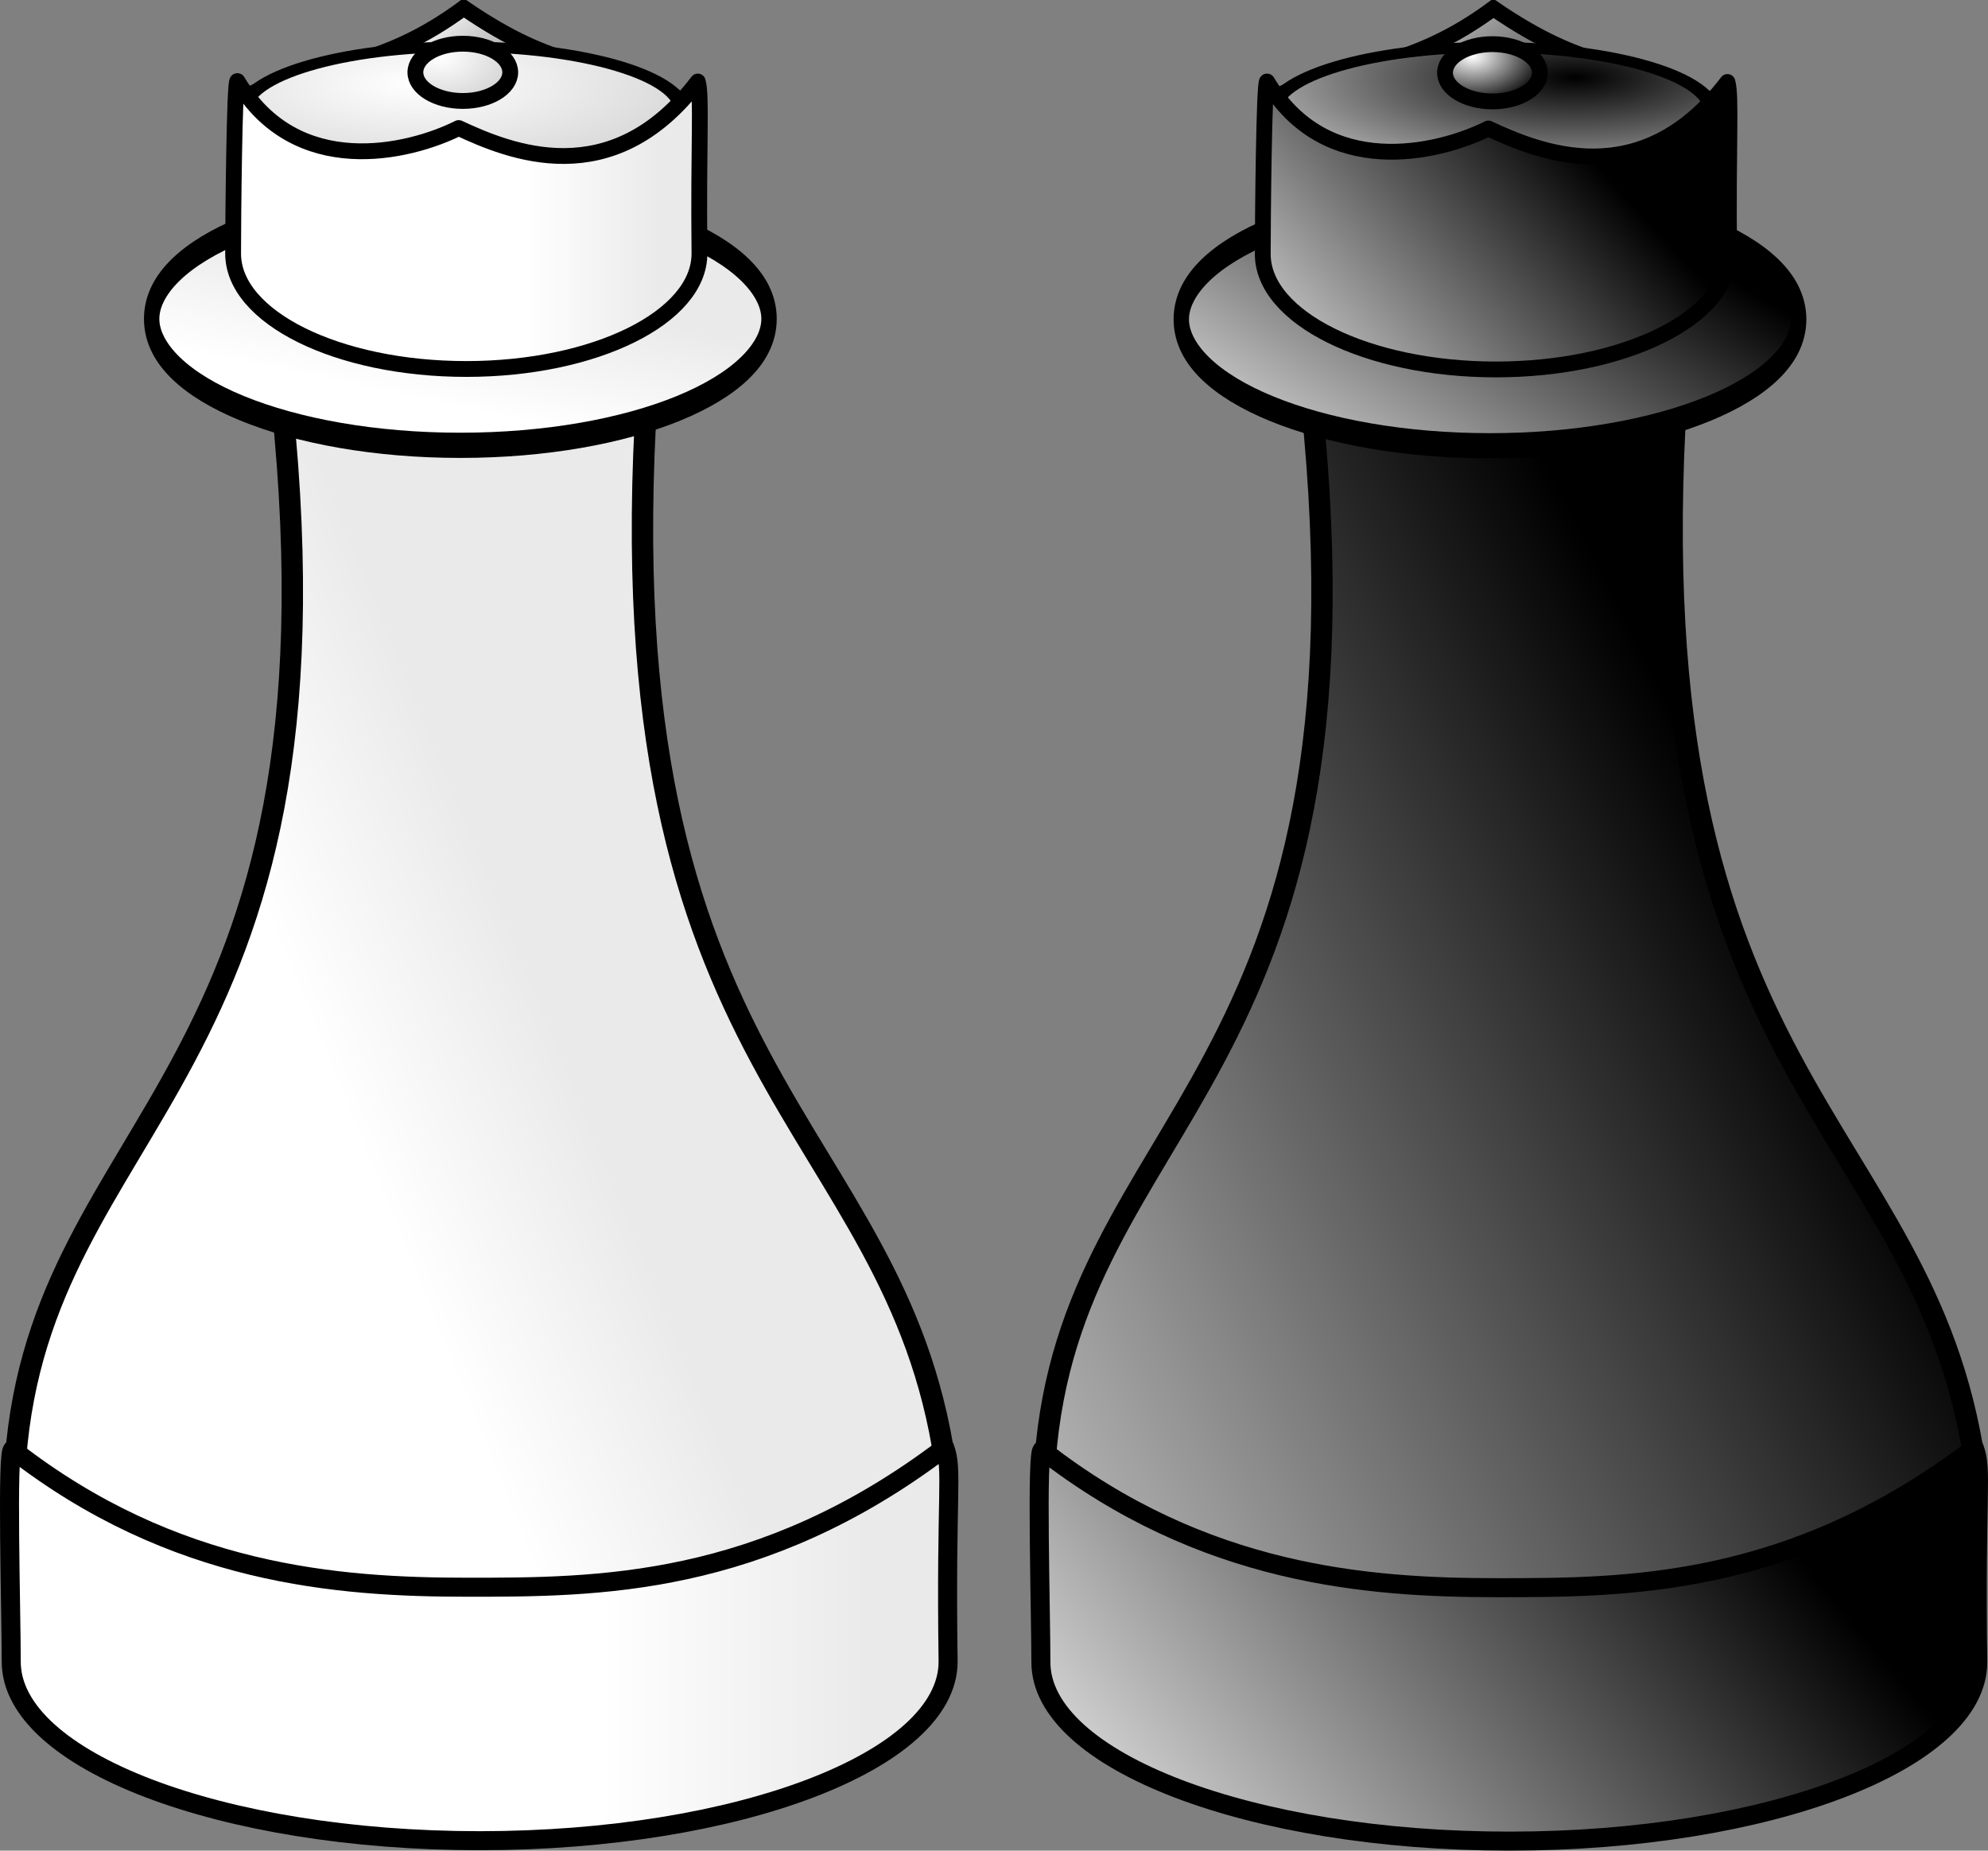
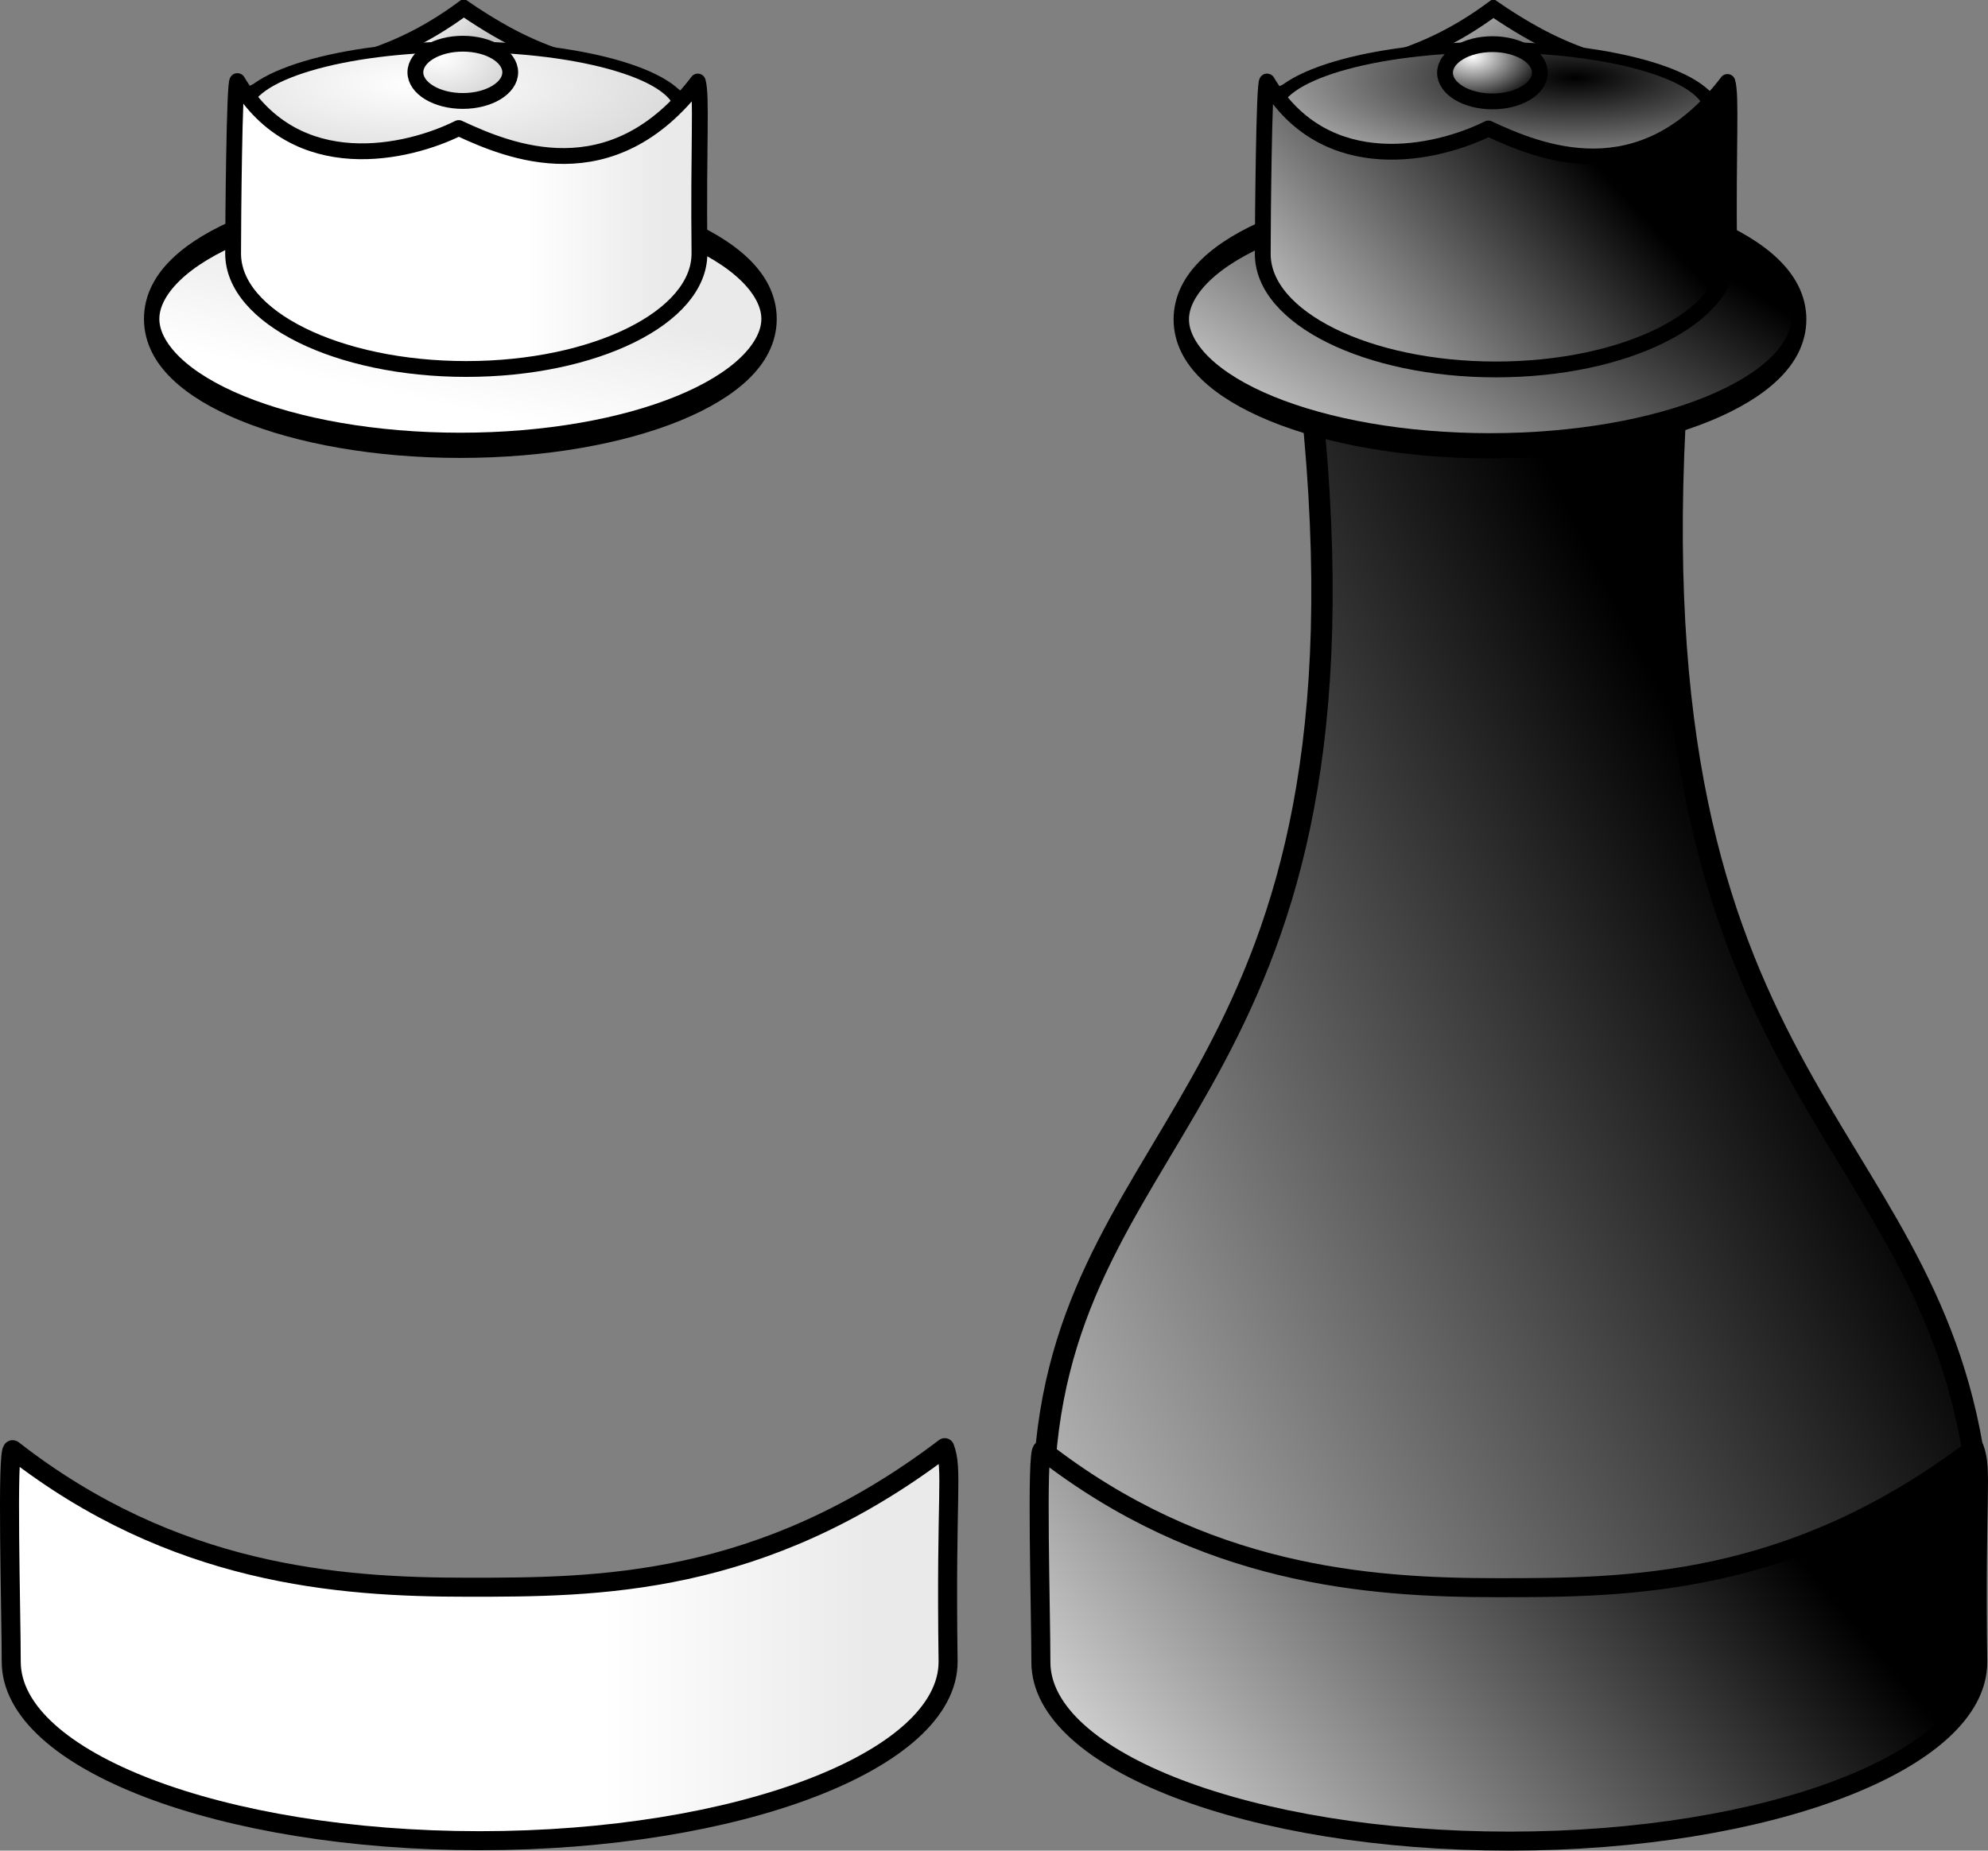
<svg xmlns="http://www.w3.org/2000/svg" xmlns:ns1="http://sodipodi.sourceforge.net/DTD/sodipodi-0.dtd" xmlns:ns2="http://www.inkscape.org/namespaces/inkscape" xmlns:xlink="http://www.w3.org/1999/xlink" id="svg2" ns1:docname="_svgclean2.svg" viewBox="0 0 785.45 731.27" ns1:version="0.32" version="1.1" ns2:version="0.48.3.1 r9886">
  <rect x="0" y="0" width="785.45" height="731.27" fill="#808080" stroke="none" />
  <defs id="defs3">
    <linearGradient id="linearGradient2395">
      <stop id="stop2397" style="stop-color:#000000" offset="0" />
      <stop id="stop2399" style="stop-color:#eaeaea" offset="1" />
    </linearGradient>
    <linearGradient id="linearGradient2121">
      <stop id="stop2123" style="stop-color:#ffffff" offset="0" />
      <stop id="stop2125" style="stop-color:#000000" offset="1" />
    </linearGradient>
    <linearGradient id="linearGradient2059">
      <stop id="stop2061" style="stop-color:#ffffff" offset="0" />
      <stop id="stop2063" style="stop-color:#eaeaea" offset="1" />
    </linearGradient>
    <linearGradient id="linearGradient2376" y2="757.72" xlink:href="#linearGradient2059" gradientUnits="userSpaceOnUse" y1="757.72" gradientTransform="matrix(1.378 0 0 .601 24.534 181.72)" x2="331.02" x1="254.4" ns2:collect="always" />
    <linearGradient id="linearGradient2379" y2="392.85" xlink:href="#linearGradient2059" gradientUnits="userSpaceOnUse" y1="439.22" gradientTransform="matrix(.868 0 0 1.164 152.82 -69.372)" x2="224.94" x1="140.15" ns2:collect="always" />
    <linearGradient id="linearGradient2427" y2="437.96" xlink:href="#linearGradient2059" gradientUnits="userSpaceOnUse" y1="503.94" gradientTransform="scale(1.931 .518)" x2="108.33" x1="76.824" ns2:collect="always" />
    <linearGradient id="linearGradient3350" y2="757.72" xlink:href="#linearGradient2059" gradientUnits="userSpaceOnUse" y1="757.72" gradientTransform="matrix(.686 0 0 .388 171.34 -205.19)" x2="331.02" x1="254.4" ns2:collect="always" />
    <radialGradient id="radialGradient3364" xlink:href="#linearGradient2121" gradientUnits="userSpaceOnUse" cy="-23.482" cx="247.89" gradientTransform="scale(1.23 .813)" r="140.42" ns2:collect="always" />
    <radialGradient id="radialGradient3372" xlink:href="#linearGradient2121" gradientUnits="userSpaceOnUse" cy="-353.73" cx="123.26" gradientTransform="scale(1.463 .684)" r="508.63" ns2:collect="always" />
    <linearGradient id="linearGradient3380" y2="58.015" xlink:href="#linearGradient2121" gradientUnits="userSpaceOnUse" y1="20.841" gradientTransform="scale(1.624 .616)" x2="267.25" x1="183.97" ns2:collect="always" />
    <radialGradient id="radialGradient3396" xlink:href="#linearGradient2121" gradientUnits="userSpaceOnUse" cy="-24.037" cx="248.62" gradientTransform="scale(1.23 .813)" r="24.144" ns2:collect="always" />
    <linearGradient id="linearGradient3398" y2="161.55" xlink:href="#linearGradient2395" gradientUnits="userSpaceOnUse" y1="92.956" gradientTransform="scale(1.33 .752)" x2="447.61" x1="579.71" ns2:collect="always" />
    <radialGradient id="radialGradient3400" xlink:href="#linearGradient2395" gradientUnits="userSpaceOnUse" cy="-359.56" cx="158.44" gradientTransform="scale(1.463 .684)" r="120.64" ns2:collect="always" />
    <linearGradient id="linearGradient3402" y2="27.501" xlink:href="#linearGradient2395" gradientUnits="userSpaceOnUse" y1="71.048" gradientTransform="scale(1.624 .616)" x2="406.15" x1="490.23" ns2:collect="always" />
    <linearGradient id="linearGradient3404" y2="524.41" xlink:href="#linearGradient2395" gradientUnits="userSpaceOnUse" y1="415.89" gradientTransform="scale(1.931 .518)" x2="1.327" x1="155.32" ns2:collect="always" />
    <linearGradient id="linearGradient3406" y2="1070.2" xlink:href="#linearGradient2395" gradientUnits="userSpaceOnUse" y1="987.36" gradientTransform="scale(1.514 .661)" x2="353.27" x1="580.07" ns2:collect="always" />
    <linearGradient id="linearGradient3408" y2="588.36" xlink:href="#linearGradient2395" gradientUnits="userSpaceOnUse" y1="304.62" gradientTransform="scale(.863 1.158)" x2="548.64" x1="966.06" ns2:collect="always" />
  </defs>
  <ns1:namedview id="base" bordercolor="#666666" ns2:pageshadow="2" ns2:guide-bbox="true" pagecolor="#ffffff" ns2:window-maximized="0" ns2:window-width="674" ns2:zoom="0.5" ns2:window-x="0" showgrid="false" borderopacity="1.0" ns2:current-layer="layer1" ns2:cx="569.86304" ns2:cy="114.20275" showguides="true" ns2:window-y="0" ns2:window-height="645" showborder="true" ns2:pageopacity="0.0" ns2:document-units="px" />
  <g id="layer1" ns2:label="Layer 1" ns2:groupmode="layer" transform="translate(-137.87 -2.369)">
    <g id="g3489">
-       <path id="path1299" ns2:connector-curvature="0" ns1:nodetypes="ccccc" style="fill-rule:evenodd;stroke:#000000;stroke-width:8.445;fill:url(#linearGradient2379)" d="m249.25 161.45c27.97 269.14-94.95 281.5-105.26 417.44 40.49 28.84 147.96 142.81 367.31 1.38-19.87-135.95-135.44-149.68-117.77-422.94l-144.28 4.12z" />
      <path id="path1295" ns2:connector-curvature="0" ns1:nodetypes="ccccccc" style="stroke-linejoin:round;stroke:#000000;stroke-width:7.518;stroke-linecap:round;fill:url(#linearGradient2376)" d="m512.46 658.97c0 39.05-82.91 70.74-185.08 70.74-102.16 0-185.07-31.69-185.07-70.74 0-19.52-1.88-84.63 0.6-83.77 63.57 49.58 128.56 54.35 179.64 54.35s115.96 0.05 188.58-55.15c3.32 8.78 0.38 17.62 1.33 84.57z" />
-       <path id="path1293" ns1:rx="165.71428" ns1:ry="41.42857" style="stroke-linejoin:round;stroke:#000000;stroke-width:8.26;stroke-linecap:round;fill:url(#linearGradient2427)" ns1:type="arc" d="m357.14 236.95c0 22.88-74.193 41.429-165.71 41.429-91.521 0-165.71-18.548-165.71-41.429 0-22.88 74.193-41.429 165.71-41.429 91.521 0 165.71 18.548 165.71 41.429z" transform="matrix(.736 0 0 1.206 178.86 -157.39)" ns1:cy="236.95163" ns1:cx="191.42857" />
+       <path id="path1293" ns1:rx="165.71428" ns1:ry="41.42857" style="stroke-linejoin:round;stroke:#000000;stroke-width:8.26;stroke-linecap:round;fill:url(#linearGradient2427)" ns1:type="arc" d="m357.14 236.95c0 22.88-74.193 41.429-165.71 41.429-91.521 0-165.71-18.548-165.71-41.429 0-22.88 74.193-41.429 165.71-41.429 91.521 0 165.71 18.548 165.71 41.429" transform="matrix(.736 0 0 1.206 178.86 -157.39)" ns1:cy="236.95163" ns1:cx="191.42857" />
      <path id="path3354" ns2:connector-curvature="0" ns1:nodetypes="cccc" style="fill-rule:evenodd;stroke:#000000;stroke-width:6.25;fill:url(#linearGradient3380)" d="m236.93 39.435c28.99-12.021 51.62-9.9 84.15-33.941 38.18 26.163 50.2 19.092 85.56 36.062-25.46 42.427-179.61 21.213-169-1.414" />
      <path id="path3352" ns1:rx="87" ns1:ry="39" style="stroke-linejoin:round;stroke:#000000;stroke-width:6.25;stroke-linecap:round;fill:url(#radialGradient3372)" ns1:type="arc" d="m286-224.91c0 21.539-38.951 39-87 39s-87-17.461-87-39 38.951-39 87-39 87 17.461 87 39z" transform="matrix(1 0 0 .668 121.71 197.15)" ns1:cy="-224.90552" ns1:cx="199" />
      <path id="path3348" ns2:connector-curvature="0" ns1:nodetypes="ccccccc" style="stroke-linejoin:round;stroke:#000000;stroke-width:6.25;stroke-linecap:round;fill:url(#linearGradient3350)" d="m414.22 102.56c0 25.17-41.27 45.61-92.12 45.61-50.86 0-92.13-20.44-92.13-45.61 0-12.593 0.48-68.72 1.71-68.164 23.16 39.037 67.65 28.461 87.42 18.562 19.77 9.192 60.43 26.414 94.46-18.374 1.65 5.665 0.19 24.801 0.66 67.976z" />
      <path id="path3356" ns1:rx="18.738329" ns1:ry="11.313708" style="stroke-linejoin:round;stroke:#000000;stroke-width:6.25;stroke-linecap:round;fill:url(#radialGradient3364)" ns1:type="arc" d="m332.34-13.217c0 6.248-8.389 11.314-18.738 11.314s-18.738-5.065-18.738-11.314c0-6.248 8.389-11.314 18.738-11.314s18.738 5.065 18.738 11.314z" transform="translate(7.121,44.167)" ns1:cy="-13.216881" ns1:cx="313.60187" />
    </g>
    <g id="g3480">
      <path id="path3382" ns2:connector-curvature="0" ns1:nodetypes="ccccc" style="fill-rule:evenodd;stroke:#000000;stroke-width:8.445;fill:url(#linearGradient3408)" d="m656.06 161.63c27.97 269.14-94.96 281.5-105.26 417.44 40.48 28.84 147.95 142.81 367.31 1.37-19.87-135.94-135.44-149.67-117.77-422.93l-144.28 4.12z" />
      <path id="path3384" ns2:connector-curvature="0" ns1:nodetypes="ccccccc" style="stroke-linejoin:round;stroke:#000000;stroke-width:7.518;stroke-linecap:round;fill:url(#linearGradient3406)" d="m919.27 659.15c0 39.05-82.92 70.73-185.08 70.73s-185.07-31.68-185.07-70.73c0-19.52-1.88-84.63 0.59-83.77 63.58 49.57 128.56 54.35 179.65 54.35 51.08 0 115.96 0.04 188.57-55.15 3.32 8.78 0.39 17.62 1.34 84.57z" />
      <path id="path3386" ns1:rx="165.71428" ns1:ry="41.42857" style="stroke-linejoin:round;stroke:#000000;stroke-width:8.26;stroke-linecap:round;fill:url(#linearGradient3404)" ns1:type="arc" d="m357.14 236.95c0 22.88-74.193 41.429-165.71 41.429-91.521 0-165.71-18.548-165.71-41.429 0-22.88 74.193-41.429 165.71-41.429 91.521 0 165.71 18.548 165.71 41.429z" transform="matrix(.736 0 0 1.206 585.66 -157.21)" ns1:cy="236.95163" ns1:cx="191.42857" />
      <path id="path3388" ns2:connector-curvature="0" ns1:nodetypes="cccc" style="fill-rule:evenodd;stroke:#000000;stroke-width:6.25;fill:url(#linearGradient3402)" d="m643.74 39.612c28.99-12.021 51.62-9.9 84.14-33.941 38.19 26.163 50.21 19.091 85.56 36.062-25.45 42.426-179.6 21.213-168.99-1.414" />
      <path id="path3390" ns1:rx="87" ns1:ry="39" style="stroke-linejoin:round;stroke:#000000;stroke-width:6.25;stroke-linecap:round;fill:url(#radialGradient3400)" ns1:type="arc" d="m286-224.91c0 21.539-38.951 39-87 39s-87-17.461-87-39 38.951-39 87-39 87 17.461 87 39z" transform="matrix(1 0 0 .668 528.52 197.33)" ns1:cy="-224.90552" ns1:cx="199" />
      <path id="path3392" ns2:connector-curvature="0" ns1:nodetypes="ccccccc" style="stroke-linejoin:round;stroke:#000000;stroke-width:6.25;stroke-linecap:round;fill:url(#linearGradient3398)" d="m821.03 102.73c0 25.18-41.27 45.62-92.13 45.62-50.85 0-92.12-20.44-92.12-45.62 0-12.586 0.48-68.713 1.71-68.158 23.16 39.038 67.65 28.462 87.42 18.563 19.77 9.192 60.43 26.413 94.46-18.374 1.65 5.664 0.19 24.801 0.66 67.969z" />
      <path id="path3394" ns1:rx="18.738329" ns1:ry="11.313708" style="stroke-linejoin:round;stroke:#000000;stroke-width:6.25;stroke-linecap:round;fill:url(#radialGradient3396)" ns1:type="arc" d="m332.34-13.217c0 6.248-8.389 11.314-18.738 11.314s-18.738-5.065-18.738-11.314c0-6.248 8.389-11.314 18.738-11.314s18.738 5.065 18.738 11.314z" transform="translate(413.93,44.343)" ns1:cy="-13.216881" ns1:cx="313.60187" />
    </g>
  </g>
</svg>